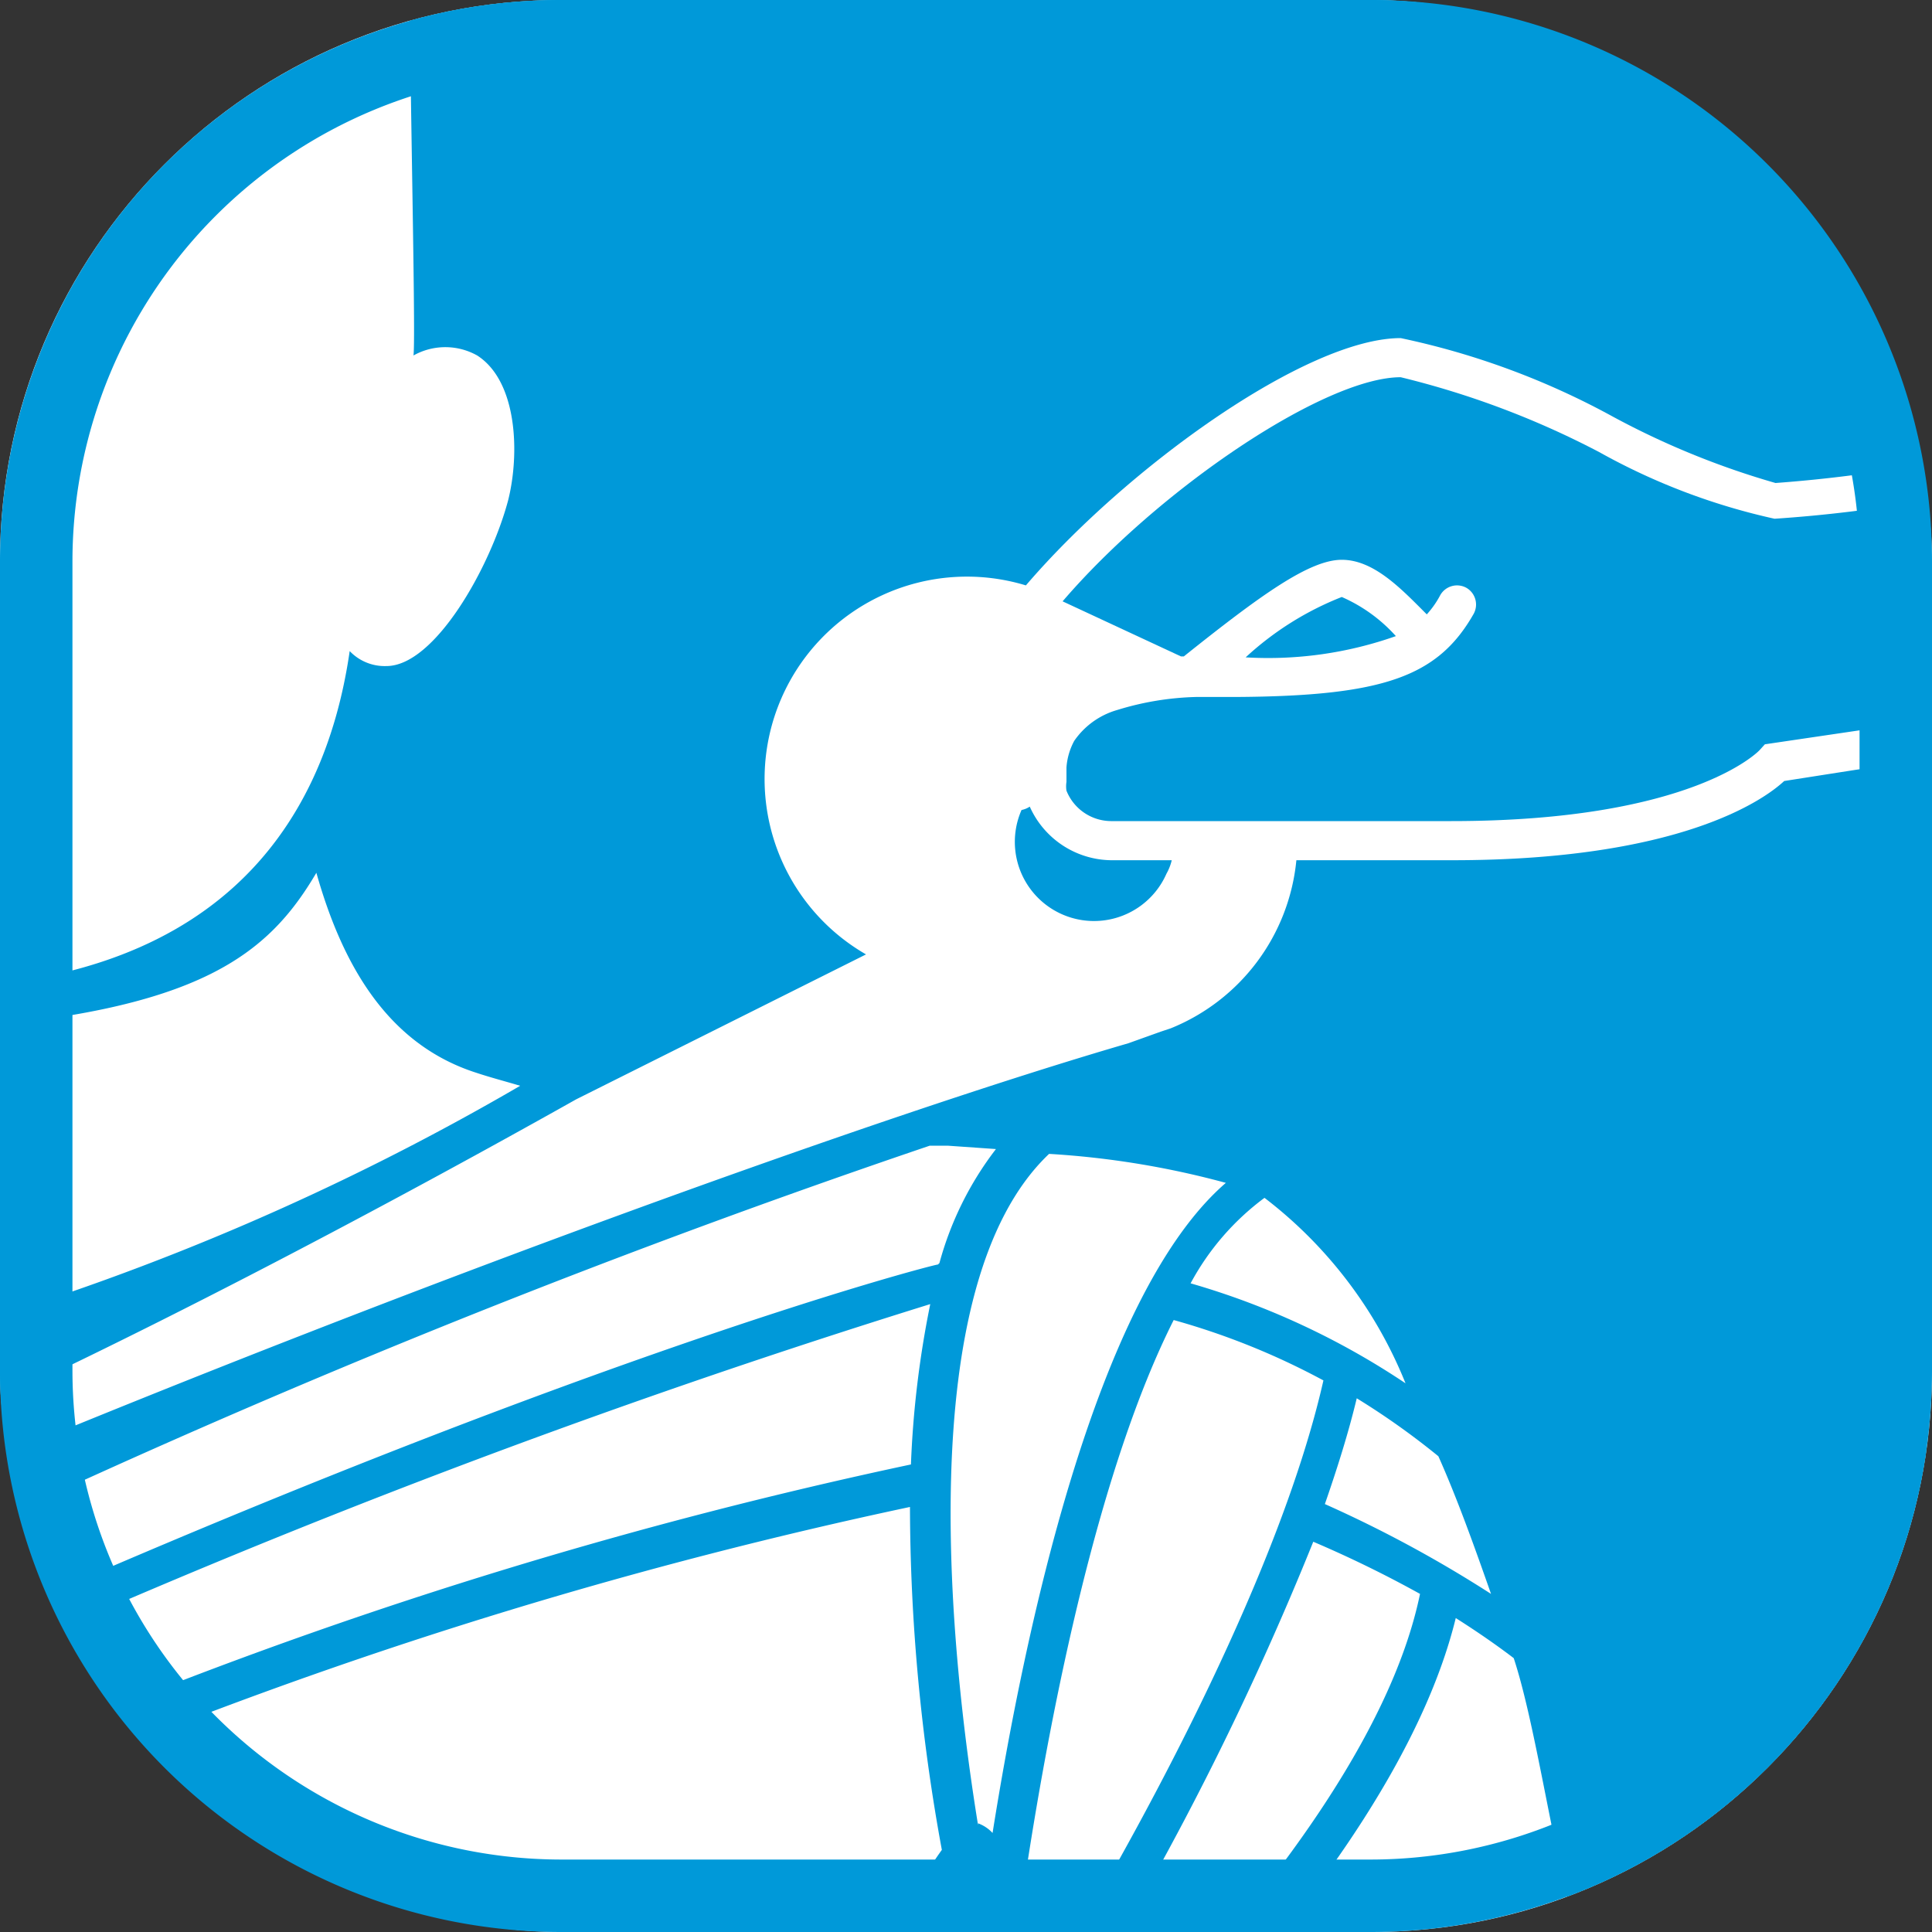
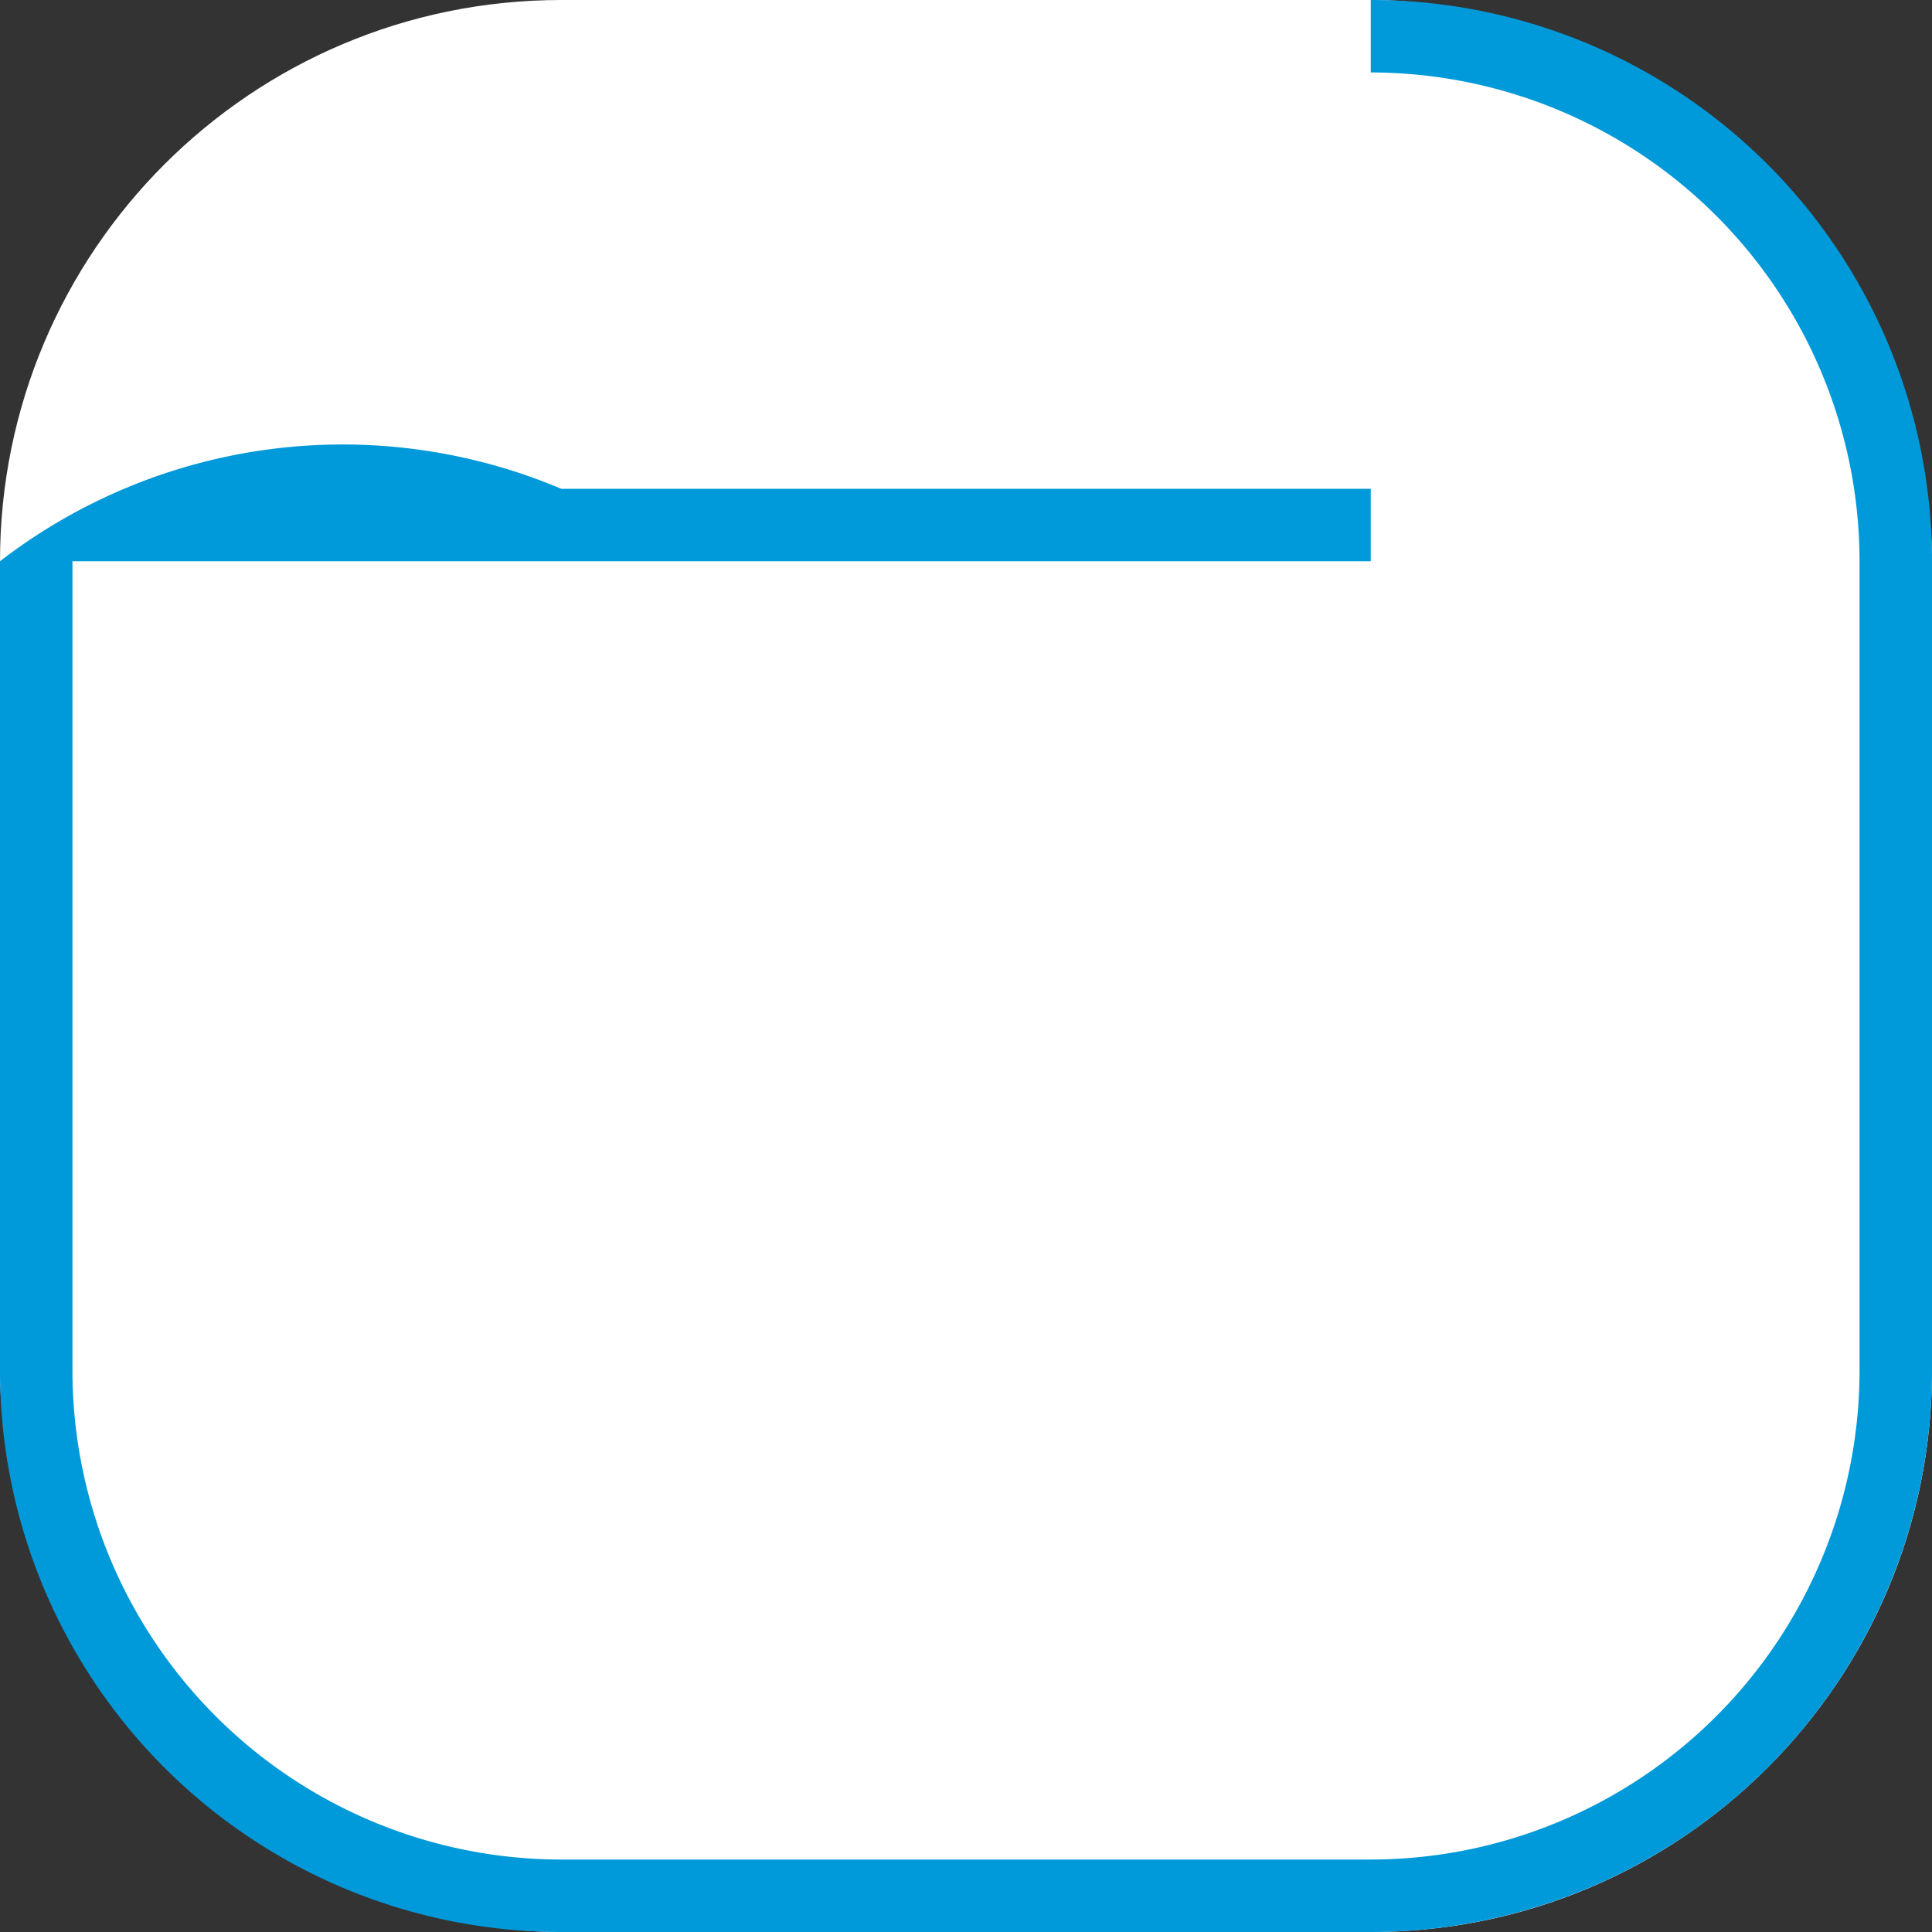
<svg xmlns="http://www.w3.org/2000/svg" viewBox="0 0 40 40">
  <rect x="0" y="0" width="40" height="40" fill="#333333" stroke="none" />
  <defs>
    <style>.cls-1{fill:none;}.cls-2{fill:#fff;}.cls-3{clip-path:url(#clip-path);}.cls-4{fill:#0099d9;}</style>
    <clipPath id="clip-path" transform="translate(0 0)">
-       <rect class="cls-1" width="40" height="40" rx="11.62" />
-     </clipPath>
+       </clipPath>
  </defs>
  <g id="レイヤー_2" data-name="レイヤー 2">
    <g id="design_data" data-name="design data">
      <rect class="cls-2" x="0" y="0" width="40" height="40" rx="11.62" />
      <g class="cls-3">
-         <path class="cls-4" d="M23,17.81a1.87,1.87,0,0,1-1.68-1.11.46.46,0,0,1-.17.07,1.63,1.63,0,0,0,3,1.32,1.08,1.08,0,0,0,.11-.28Z" transform="translate(0 0)" />
-         <path class="cls-4" d="M33.11,9.36A18,18,0,0,0,29,7.81c-1.57,0-5,2.31-7,4.64l2.45,1.14.06,0a0,0,0,0,1,0,0c1.59-1.27,2.6-2,3.27-2s1.24.61,1.76,1.13a1.91,1.91,0,0,0,.28-.4.4.4,0,0,1,.54-.15.4.4,0,0,1,.15.54c-.74,1.3-1.87,1.7-4.9,1.72h-.84a6,6,0,0,0-1.64.27,1.62,1.62,0,0,0-.89.64,1.36,1.36,0,0,0-.16.55c0,.11,0,.21,0,.3a.57.57,0,0,0,0,.18A1,1,0,0,0,23,17h7.05c5,0,6.38-1.46,6.39-1.48l.1-.11,3.32-.49V10.36a28.67,28.67,0,0,1-3.12.38A13.31,13.31,0,0,1,33.11,9.36Z" transform="translate(0 0)" />
-         <path class="cls-4" d="M25.79,13.61a7.93,7.93,0,0,0,3.11-.44,3.26,3.26,0,0,0-1.12-.81A6.36,6.36,0,0,0,25.79,13.61Z" transform="translate(0 0)" />
        <path class="cls-4" d="M36.94,16.17c-.43.4-2.18,1.64-6.87,1.64H26.84a4.19,4.19,0,0,1-2.6,3.48h0l0,0-.21.07-.67.24c-5.09,1.48-14.82,5-23.81,8.74V29.17c5-2.31,10.37-5.28,12.38-6.41h0l6-3a4.19,4.19,0,0,1,3.31-7.64C23.32,9.69,27.05,7,29,7a16,16,0,0,1,4.4,1.63A16.82,16.82,0,0,0,36.76,10a29,29,0,0,0,3.12-.4v-7a3,3,0,0,0-3-3H3.17c-1.65,0-3,1.35-4.83,3V40.71c1.83,1.66,3.18,3,4.83,3H36.88a3,3,0,0,0,3-3v-25ZM-3.5,7.5l3-2c0-.87-.86-4,0-4l9-2c-.06.36.12,7.53.06,7.86a1.35,1.35,0,0,1,1.32,0c.84.54.88,2.05.64,3C10.15,11.75,9,13.79,8,13.79a1,1,0,0,1-.76-.31c-.54,3.73-2.87,7-9.1,7ZM-.81,21.29c4.94-.39,6.36-1.52,7.36-3.22.55,1.95,1.5,3.56,3.31,4.14.3.1.61.18.91.27a52.73,52.73,0,0,1-11.58,5ZM30.87,33a25.63,25.63,0,0,0-3.44-1.86c.26-.75.49-1.48.66-2.19a15.56,15.56,0,0,1,1.69,1.2C30.16,31,30.52,32,30.87,33ZM26.18,24.8a9.11,9.11,0,0,1,2.92,3.84,15.9,15.9,0,0,0-4.45-2.07A5.36,5.36,0,0,1,26.18,24.8ZM-.5,34.5A172.16,172.16,0,0,1,19.26,27a20.51,20.51,0,0,0-.4,3.32,100.23,100.23,0,0,0-16.43,5Zm18.68,7H4A1.59,1.59,0,0,1,2.43,40v-3.8a99.38,99.38,0,0,1,16.41-5,39.56,39.56,0,0,0,.66,7.1A7.55,7.55,0,0,0,18.18,41.46Zm1.24-15.32c-.1,0-8,2.05-21.88,8.36l-1-1.44a189.83,189.83,0,0,1,22.71-9.38l.37,0,1,.07a6.78,6.78,0,0,0-1.17,2.36Zm.83,11.61h0c-.55-3.39-1.43-11.15,1.47-13.9a18,18,0,0,1,3.66.6c-2.72,2.35-4.18,9.38-4.83,13.46A.76.76,0,0,0,20.25,37.75Zm1,.92c.53-3.45,1.51-8.33,3.05-11.38a15,15,0,0,1,3.1,1.25c-.89,3.93-3.65,9-5.2,11.61C21.82,39.59,21.51,39.07,21.22,38.67Zm1.61,2.79a3.52,3.52,0,0,1-.22-.49,62.92,62.92,0,0,0,4.55-9.09A23.94,23.94,0,0,1,29.4,33c-.62,3-3.21,6.24-5.22,8.44Zm2.42,0c2.09-2.35,4.19-5.26,4.86-8,.41.26.82.54,1.2.83.44,1.33.81,3.93,1.19,5.23-.69.77-1.89.71-3.84,2Zm4.83,0a19.05,19.05,0,0,0,2.72-2.31c.19.67.38,1.32.55,1.94l.11.37Z" transform="translate(0 0)" />
      </g>
-       <path class="cls-4" d="M28.38,1.5A10.13,10.13,0,0,1,38.5,11.62V28.38A10.13,10.13,0,0,1,28.38,38.5H11.62A10.13,10.13,0,0,1,1.5,28.38V11.62A10.13,10.13,0,0,1,11.62,1.5H28.38m0-1.5H11.62A11.62,11.62,0,0,0,0,11.62V28.38A11.62,11.62,0,0,0,11.62,40H28.38A11.62,11.62,0,0,0,40,28.38V11.62A11.62,11.62,0,0,0,28.38,0Z" transform="translate(0 0)" />
+       <path class="cls-4" d="M28.38,1.5A10.13,10.13,0,0,1,38.5,11.62V28.38A10.13,10.13,0,0,1,28.38,38.5H11.62A10.13,10.13,0,0,1,1.5,28.38V11.62H28.38m0-1.5H11.62A11.62,11.62,0,0,0,0,11.62V28.38A11.62,11.62,0,0,0,11.62,40H28.38A11.62,11.62,0,0,0,40,28.38V11.62A11.62,11.62,0,0,0,28.38,0Z" transform="translate(0 0)" />
    </g>
  </g>
</svg>